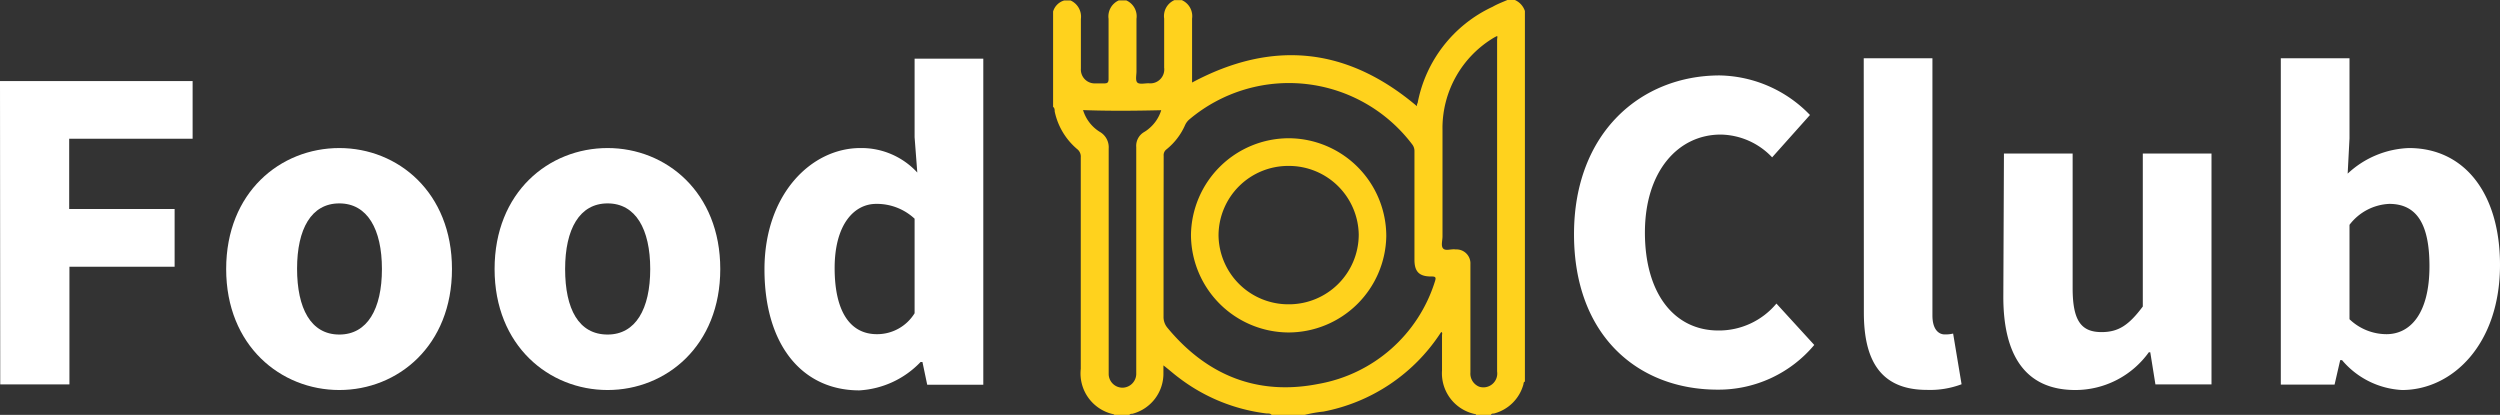
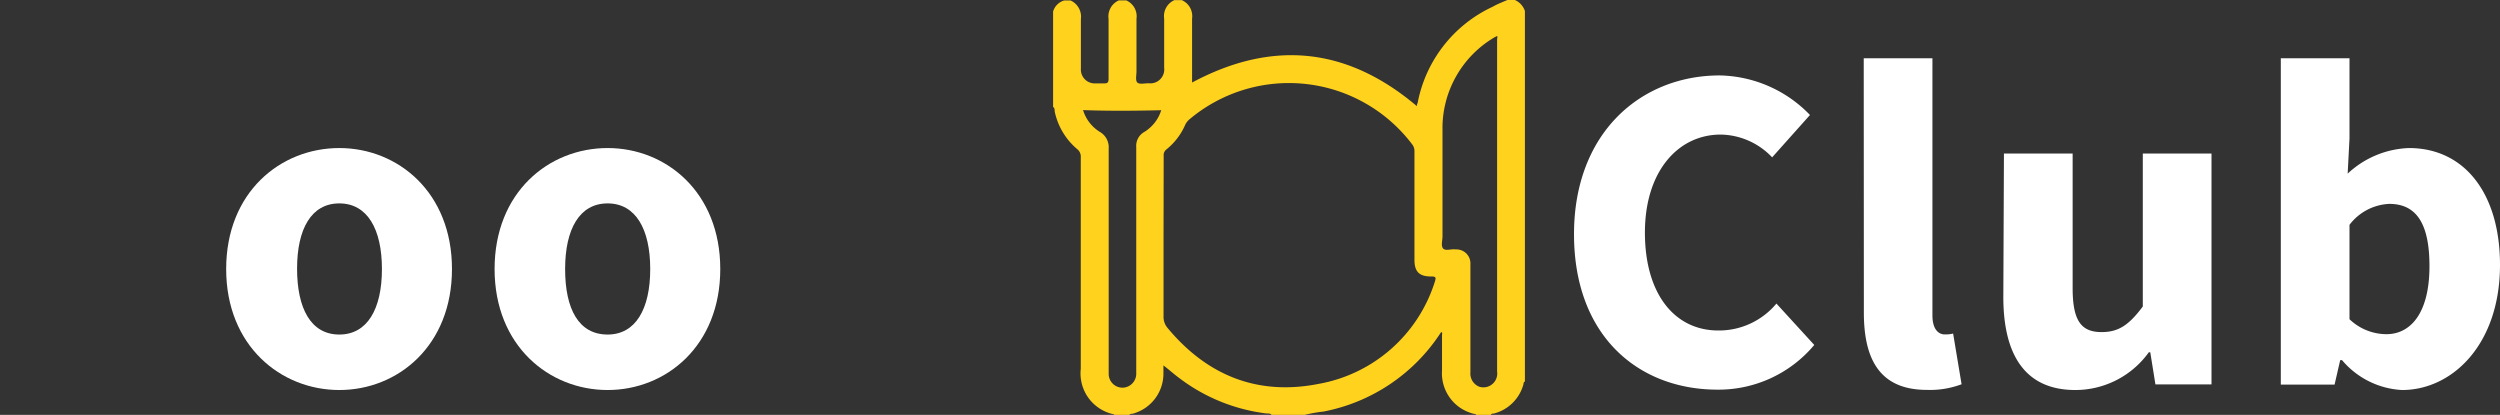
<svg xmlns="http://www.w3.org/2000/svg" id="logo" viewBox="0 0 204.16 33.88">
  <rect x="0" y="0" width="204.16" height="33.88" fill="#333333" stroke="none" />
  <defs>
    <style>.cls-1{fill:#fff;}.cls-2{fill:#ffd21d;}.cls-3{fill:#ffd21d;}</style>
  </defs>
  <g id="Food_Club" data-name="Food     Club">
-     <path class="cls-1" d="M-245.26-101.32h15.73v4.71h-10.08v5.74H-231v4.71h-8.59v9.61h-5.65Z" transform="translate(245.26 107.94)" />
    <path class="cls-1" d="M-217.55-95.85c4.78,0,9.2,3.61,9.2,9.88s-4.42,9.88-9.2,9.88-9.24-3.61-9.24-9.88S-222.36-95.85-217.55-95.85Zm0,15.23c2.29,0,3.48-2.09,3.48-5.35s-1.19-5.36-3.48-5.36S-221-89.24-221-86-219.88-80.62-217.55-80.62Z" transform="translate(245.26 107.94)" />
    <path class="cls-1" d="M-195.64-95.85c4.78,0,9.2,3.61,9.2,9.88s-4.42,9.88-9.2,9.88-9.23-3.61-9.23-9.88S-200.45-95.85-195.64-95.85Zm0,15.23c2.29,0,3.48-2.09,3.48-5.35s-1.19-5.36-3.48-5.36-3.47,2.09-3.47,5.36S-198-80.62-195.64-80.62Z" transform="translate(245.26 107.94)" />
-     <path class="cls-1" d="M-175-95.85a6.2,6.2,0,0,1,4.65,2l-.22-2.88v-6.42h5.61v26.63h-4.58l-.39-1.86h-.15a7.5,7.5,0,0,1-5,2.32c-4.69,0-7.75-3.73-7.75-9.88S-179-95.85-175-95.85Zm1.33,15.2a3.59,3.59,0,0,0,3.1-1.71v-7.72a4.52,4.52,0,0,0-3.14-1.21c-1.79,0-3.39,1.67-3.39,5.24S-175.82-80.65-173.65-80.65Z" transform="translate(245.26 107.94)" />
    <path class="cls-1" d="M-104.82-101.78a10.49,10.49,0,0,1,7.37,3.23l-3.09,3.46a5.9,5.9,0,0,0-4.2-1.86c-3.48,0-6.19,3-6.19,8s2.41,8,6,8a6.11,6.11,0,0,0,4.74-2.2l3.09,3.38a10.19,10.19,0,0,1-7.9,3.65c-6.45,0-11.72-4.37-11.72-12.69S-111.23-101.78-104.82-101.78Z" transform="translate(245.26 107.94)" />
    <path class="cls-1" d="M-93.06-103.18h5.61v21c0,1.17.53,1.55,1,1.55a2.59,2.59,0,0,0,.69-.07l.69,4.14a7.32,7.32,0,0,1-2.83.46c-3.86,0-5.15-2.51-5.15-6.31Z" transform="translate(245.26 107.94)" />
    <path class="cls-1" d="M-81.61-95.4H-76v11c0,2.7.73,3.58,2.37,3.58,1.41,0,2.25-.61,3.36-2.09V-95.4h5.61v18.85h-4.58l-.42-2.62h-.12a7.39,7.39,0,0,1-6,3.08c-4.12,0-5.88-2.89-5.88-7.6Z" transform="translate(245.26 107.94)" />
    <path class="cls-1" d="M-59-103.18h5.61v6.53l-.15,2.89a7.71,7.71,0,0,1,5-2.09c4.58,0,7.44,3.76,7.44,9.54,0,6.49-3.89,10.22-8,10.22A6.87,6.87,0,0,1-54-78.53h-.15l-.46,2H-59Zm8.63,22.53c1.94,0,3.51-1.68,3.51-5.55,0-3.38-1-5.09-3.28-5.09a4.32,4.32,0,0,0-3.25,1.71v7.71A4.38,4.38,0,0,0-50.38-80.65Z" transform="translate(245.26 107.94)" />
  </g>
  <g id="Layer_6_Image" data-name="Layer 6 Image">
    <path class="cls-2" d="M-122.16-107.94h.61a1.49,1.49,0,0,1,.82.9v30.27c-.12,0-.1.16-.13.25a3.37,3.37,0,0,1-2.4,2.35c-.08,0-.21,0-.25.11h-1.21c0-.07-.09-.07-.15-.08a3.4,3.4,0,0,1-2.63-3.53c0-1,0-1.93,0-2.89,0-.09.06-.2-.06-.27l-.09.13a14.74,14.74,0,0,1-9.53,6.37,11.13,11.13,0,0,0-1.53.27h-2.71c-.12-.15-.3-.1-.45-.12A14.7,14.7,0,0,1-149-77.1c-.42-.31-.8-.66-1.25-1v.61a3.39,3.39,0,0,1-2.53,3.34c-.08,0-.21,0-.26.11h-1.2s-.05-.06-.08-.07A3.41,3.41,0,0,1-157-77.82q0-8.64,0-17.27a.77.77,0,0,0-.29-.67,5.5,5.5,0,0,1-1.84-3.08c0-.12,0-.28-.13-.37V-107a1.33,1.33,0,0,1,.9-.9h.53a1.45,1.45,0,0,1,.84,1.51c0,1.35,0,2.71,0,4.06a1.13,1.13,0,0,0,1.19,1.2c.24,0,.48,0,.72,0s.35-.06.35-.35c0-1.64,0-3.28,0-4.92a1.43,1.43,0,0,1,.84-1.51h.6a1.42,1.42,0,0,1,.84,1.51c0,1.43,0,2.86,0,4.28,0,.32-.1.73.06.91s.61.07.93.07a1.14,1.14,0,0,0,1.27-1.28c0-1.32,0-2.65,0-4a1.42,1.42,0,0,1,.84-1.51h.6a1.43,1.43,0,0,1,.84,1.51c0,1.63,0,3.27,0,4.9,0,.12,0,.23,0,.32,6.58-3.52,12.68-2.88,18.36,1.93,0-.07,0-.16.06-.26a10.91,10.91,0,0,1,6.13-7.86C-123-107.6-122.58-107.76-122.16-107.94Zm-28.08,19.38c0,2.16,0,4.32,0,6.47a1.36,1.36,0,0,0,.32.92c3.24,3.91,7.38,5.56,12.34,4.58a12.19,12.19,0,0,0,9.5-8.36c.11-.33.07-.42-.3-.41-1,0-1.37-.41-1.37-1.37v-8.84a.88.88,0,0,0-.17-.56,12.62,12.62,0,0,0-18.21-2.06,1.34,1.34,0,0,0-.34.44,5.26,5.26,0,0,1-1.52,2,.59.59,0,0,0-.24.54ZM-123-105l-.2.1a8.6,8.6,0,0,0-4.26,7.57c0,2.9,0,5.8,0,8.7,0,.34-.15.8.07,1s.65,0,1,.06a1.14,1.14,0,0,1,1.21,1.2v8.85a1.15,1.15,0,0,0,.72,1.16A1.13,1.13,0,0,0-123-77.6q0-13.55,0-27.1C-123-104.81-122.95-104.92-123-105Zm-33.8,6.09a3.17,3.17,0,0,0,1.34,1.73,1.45,1.45,0,0,1,.74,1.37q0,9.06,0,18.11c0,.11,0,.22,0,.34a1.13,1.13,0,0,0,1.13,1.08,1.14,1.14,0,0,0,1.12-1.09c0-.12,0-.23,0-.34V-95.93a1.3,1.3,0,0,1,.65-1.23,2.76,2.76,0,0,0,.39-.28,3.16,3.16,0,0,0,1-1.5C-152.58-98.89-154.69-98.87-156.83-98.95Z" transform="translate(245.26 107.94)" />
-     <path class="cls-3" d="M-140-96.65a8,8,0,0,1,7.95,8,8,8,0,0,1-8,7.86A8,8,0,0,1-148-88.76,8,8,0,0,1-140-96.65Zm-.05,2.26a5.69,5.69,0,0,0-5.7,5.65A5.7,5.7,0,0,0-140-83.09a5.7,5.7,0,0,0,5.7-5.69A5.7,5.7,0,0,0-140-94.39Z" transform="translate(245.26 107.94)" />
  </g>
</svg>